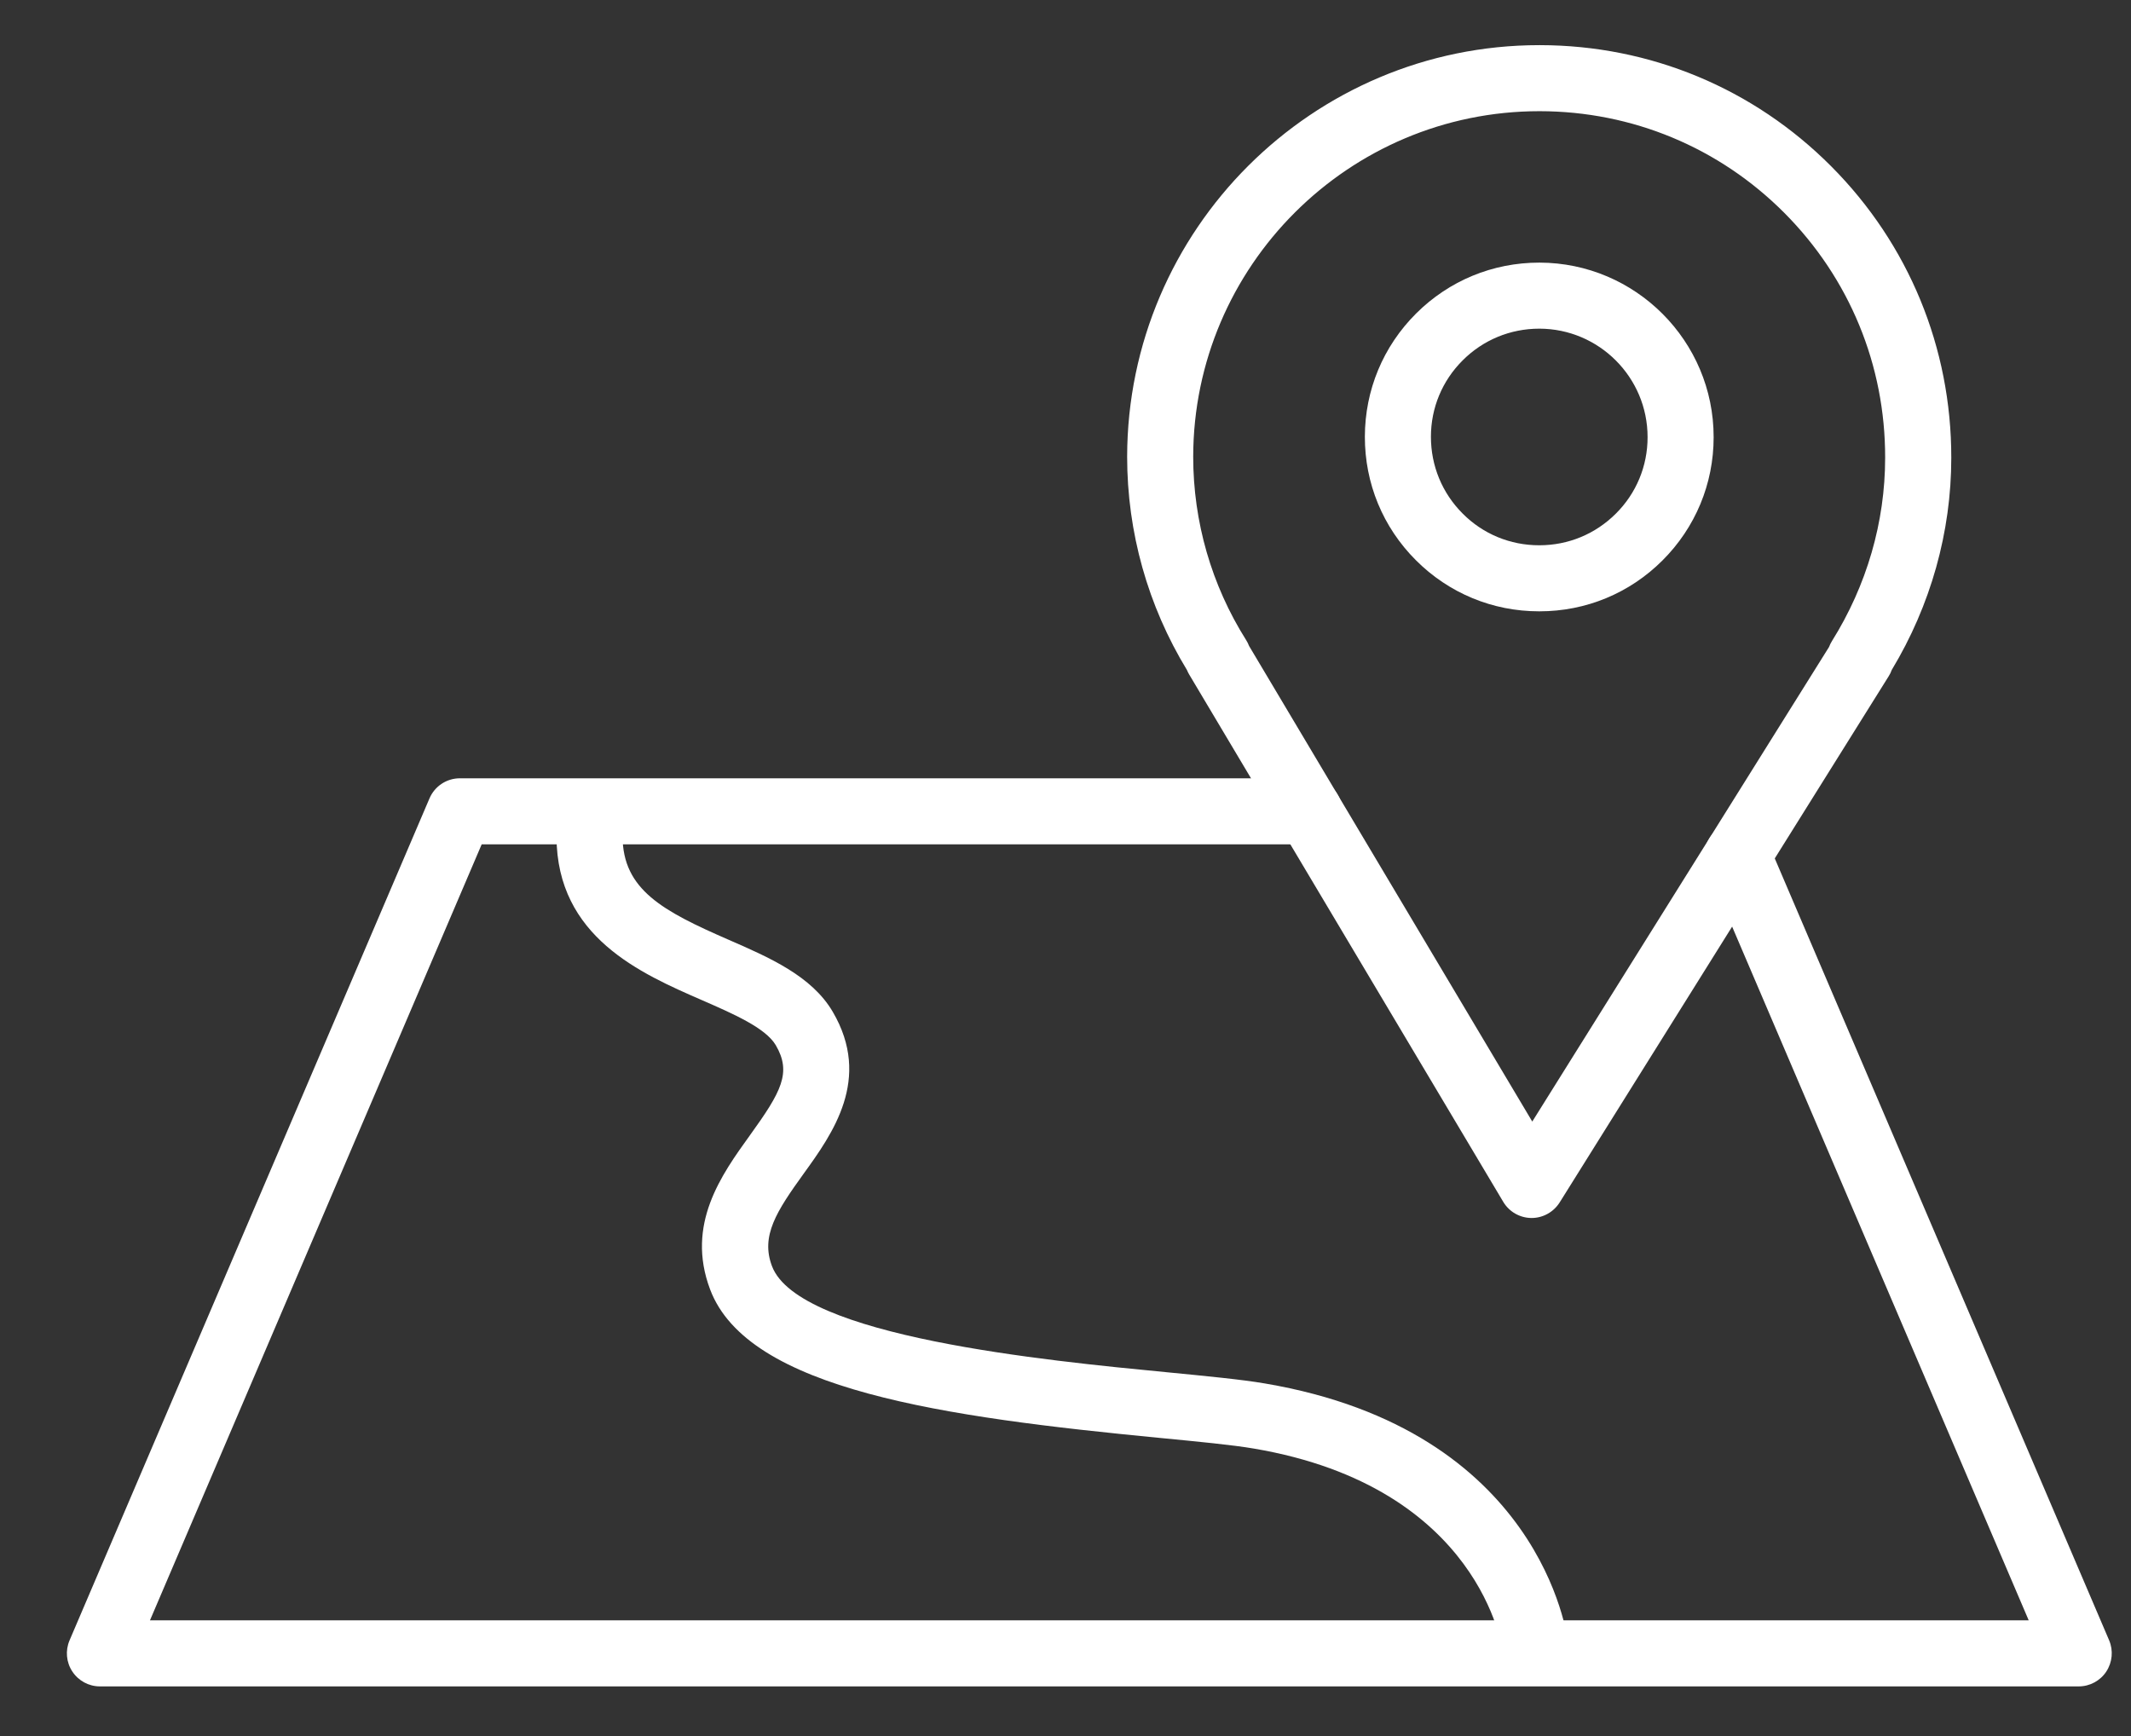
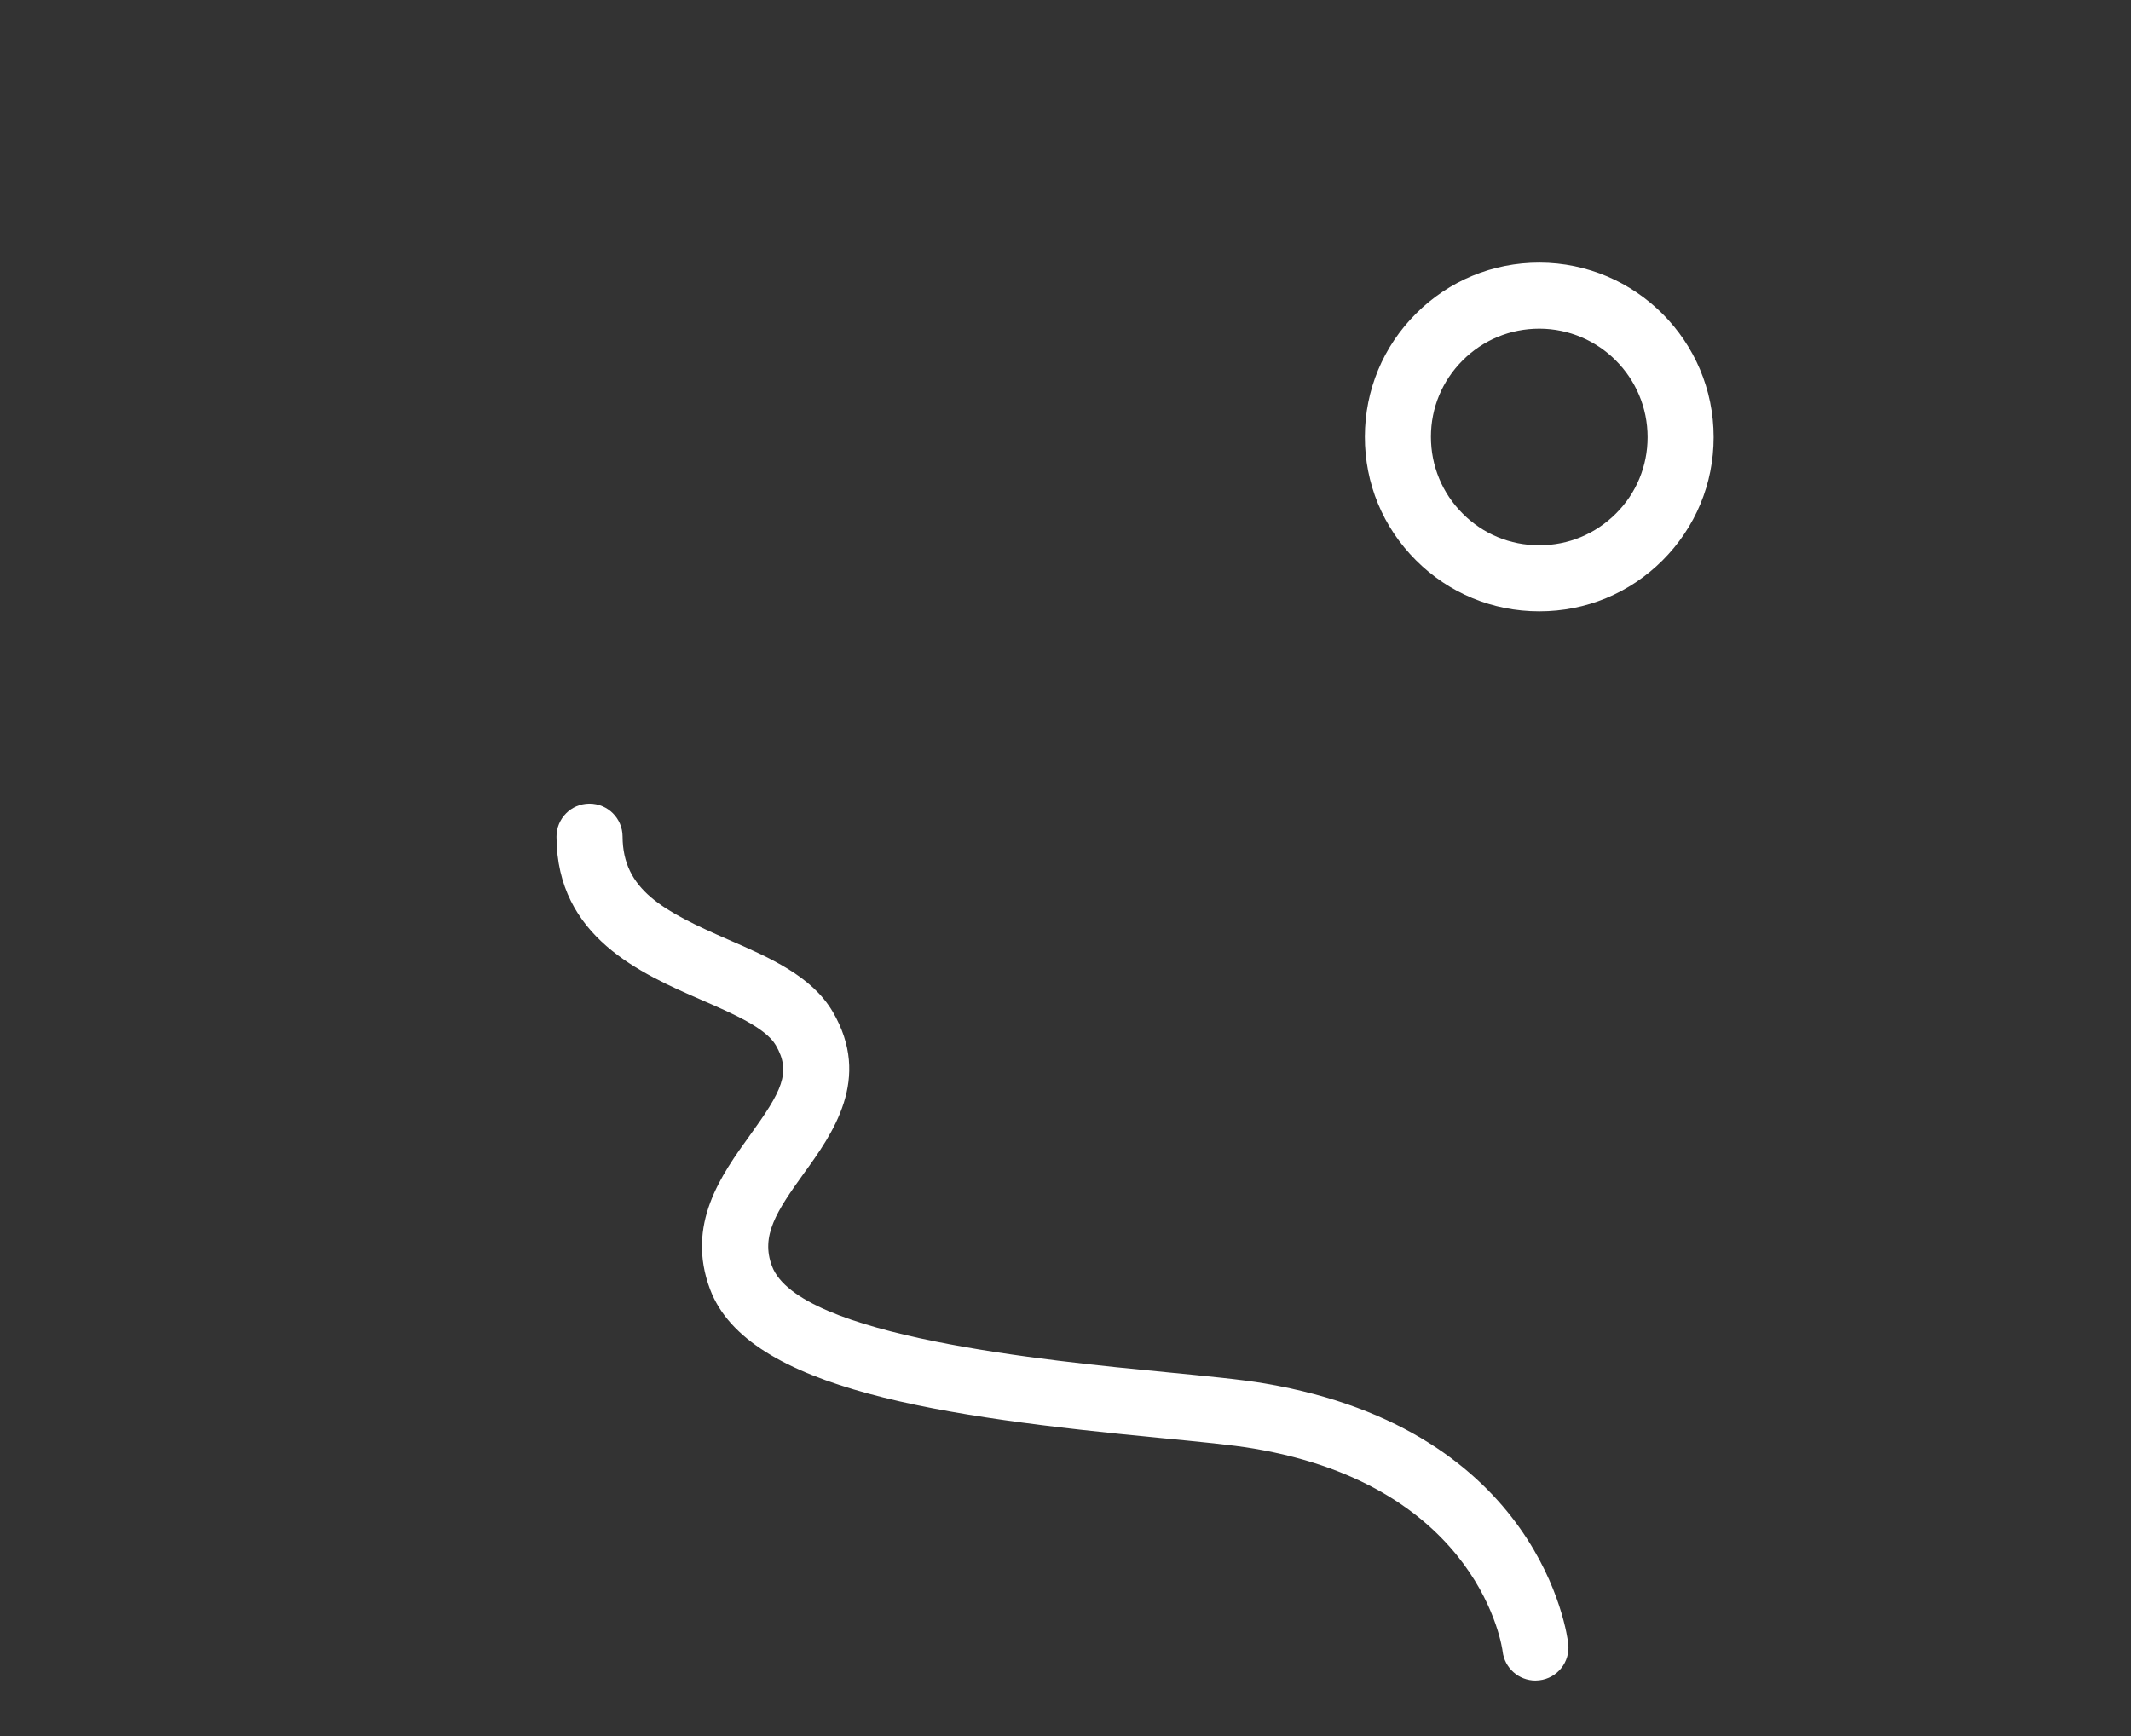
<svg xmlns="http://www.w3.org/2000/svg" width="27" height="22" viewBox="0 0 27 22" fill="none">
  <rect x="0" y="0" width="27" height="22" fill="#333333" stroke="none" />
-   <path d="M19.406 15.435C19.404 15.435 19.403 15.435 19.401 15.435C19.255 15.433 19.121 15.356 19.046 15.23L15.068 8.549C15.057 8.531 15.047 8.511 15.039 8.491C14.543 7.677 14.281 6.744 14.281 5.787C14.286 2.91 16.629 0.572 19.504 0.572C19.507 0.572 19.509 0.572 19.511 0.572C20.907 0.574 22.217 1.119 23.201 2.107C24.184 3.094 24.724 4.406 24.723 5.801C24.723 6.743 24.462 7.672 23.968 8.491C23.959 8.518 23.946 8.544 23.931 8.568L19.761 15.238C19.684 15.36 19.55 15.435 19.406 15.435ZM15.826 8.186L19.414 14.213L23.174 8.199C23.184 8.173 23.196 8.148 23.211 8.124C23.652 7.419 23.885 6.616 23.885 5.801V5.8C23.887 4.628 23.433 3.527 22.608 2.698C21.782 1.869 20.682 1.411 19.51 1.409C19.508 1.409 19.506 1.409 19.504 1.409C17.089 1.409 15.122 3.372 15.118 5.787C15.118 6.612 15.35 7.416 15.789 8.112C15.804 8.135 15.816 8.16 15.826 8.186Z" fill="white" />
  <path d="M19.505 7.747C19.503 7.747 19.502 7.747 19.5 7.747C18.911 7.747 18.356 7.517 17.939 7.099C17.521 6.681 17.292 6.125 17.293 5.534C17.294 4.944 17.524 4.39 17.942 3.973C18.359 3.557 18.913 3.328 19.503 3.328C19.504 3.328 19.504 3.328 19.505 3.328C20.723 3.33 21.713 4.322 21.712 5.541C21.712 6.131 21.481 6.686 21.063 7.103C20.646 7.519 20.093 7.747 19.505 7.747ZM19.503 4.165C19.137 4.165 18.792 4.307 18.533 4.566C18.273 4.825 18.13 5.169 18.13 5.535C18.13 5.903 18.272 6.248 18.532 6.508C18.79 6.768 19.135 6.91 19.501 6.91C19.502 6.91 19.503 6.91 19.504 6.91C19.87 6.91 20.213 6.768 20.472 6.51C20.732 6.252 20.875 5.907 20.875 5.541C20.876 4.783 20.261 4.166 19.504 4.165C19.504 4.165 19.503 4.165 19.503 4.165Z" fill="white" />
-   <path d="M26.338 21.371H1.266C1.125 21.371 0.994 21.3 0.917 21.183C0.839 21.066 0.826 20.917 0.881 20.788L5.442 10.117C5.508 9.963 5.659 9.863 5.827 9.863H16.588C16.819 9.863 17.006 10.05 17.006 10.282C17.006 10.513 16.819 10.7 16.588 10.7H6.103L1.9 20.534H25.704L21.631 11.005C21.54 10.792 21.638 10.547 21.851 10.456C22.063 10.365 22.309 10.463 22.4 10.676L26.723 20.787C26.778 20.917 26.764 21.065 26.687 21.183C26.61 21.3 26.478 21.371 26.338 21.371Z" fill="white" />
  <path d="M19.454 21.297C19.244 21.297 19.063 21.14 19.038 20.926C19.036 20.905 18.769 18.846 15.886 18.357C15.617 18.311 15.19 18.27 14.694 18.222C11.966 17.958 9.477 17.616 8.997 16.34C8.687 15.517 9.14 14.889 9.503 14.385C9.901 13.833 10.032 13.592 9.829 13.245C9.7 13.026 9.291 12.848 8.895 12.675C8.119 12.337 7.056 11.874 7.051 10.604C7.05 10.373 7.236 10.185 7.467 10.184C7.468 10.184 7.469 10.184 7.469 10.184C7.7 10.184 7.887 10.37 7.888 10.6C7.891 11.275 8.397 11.545 9.229 11.908C9.748 12.134 10.285 12.368 10.551 12.822C11.049 13.672 10.548 14.367 10.182 14.874C9.839 15.35 9.636 15.662 9.781 16.045C10.117 16.939 13.263 17.243 14.775 17.389C15.287 17.439 15.728 17.481 16.026 17.532C19.522 18.125 19.858 20.721 19.87 20.831C19.896 21.061 19.732 21.268 19.502 21.294C19.486 21.296 19.47 21.297 19.454 21.297Z" fill="white" />
</svg>